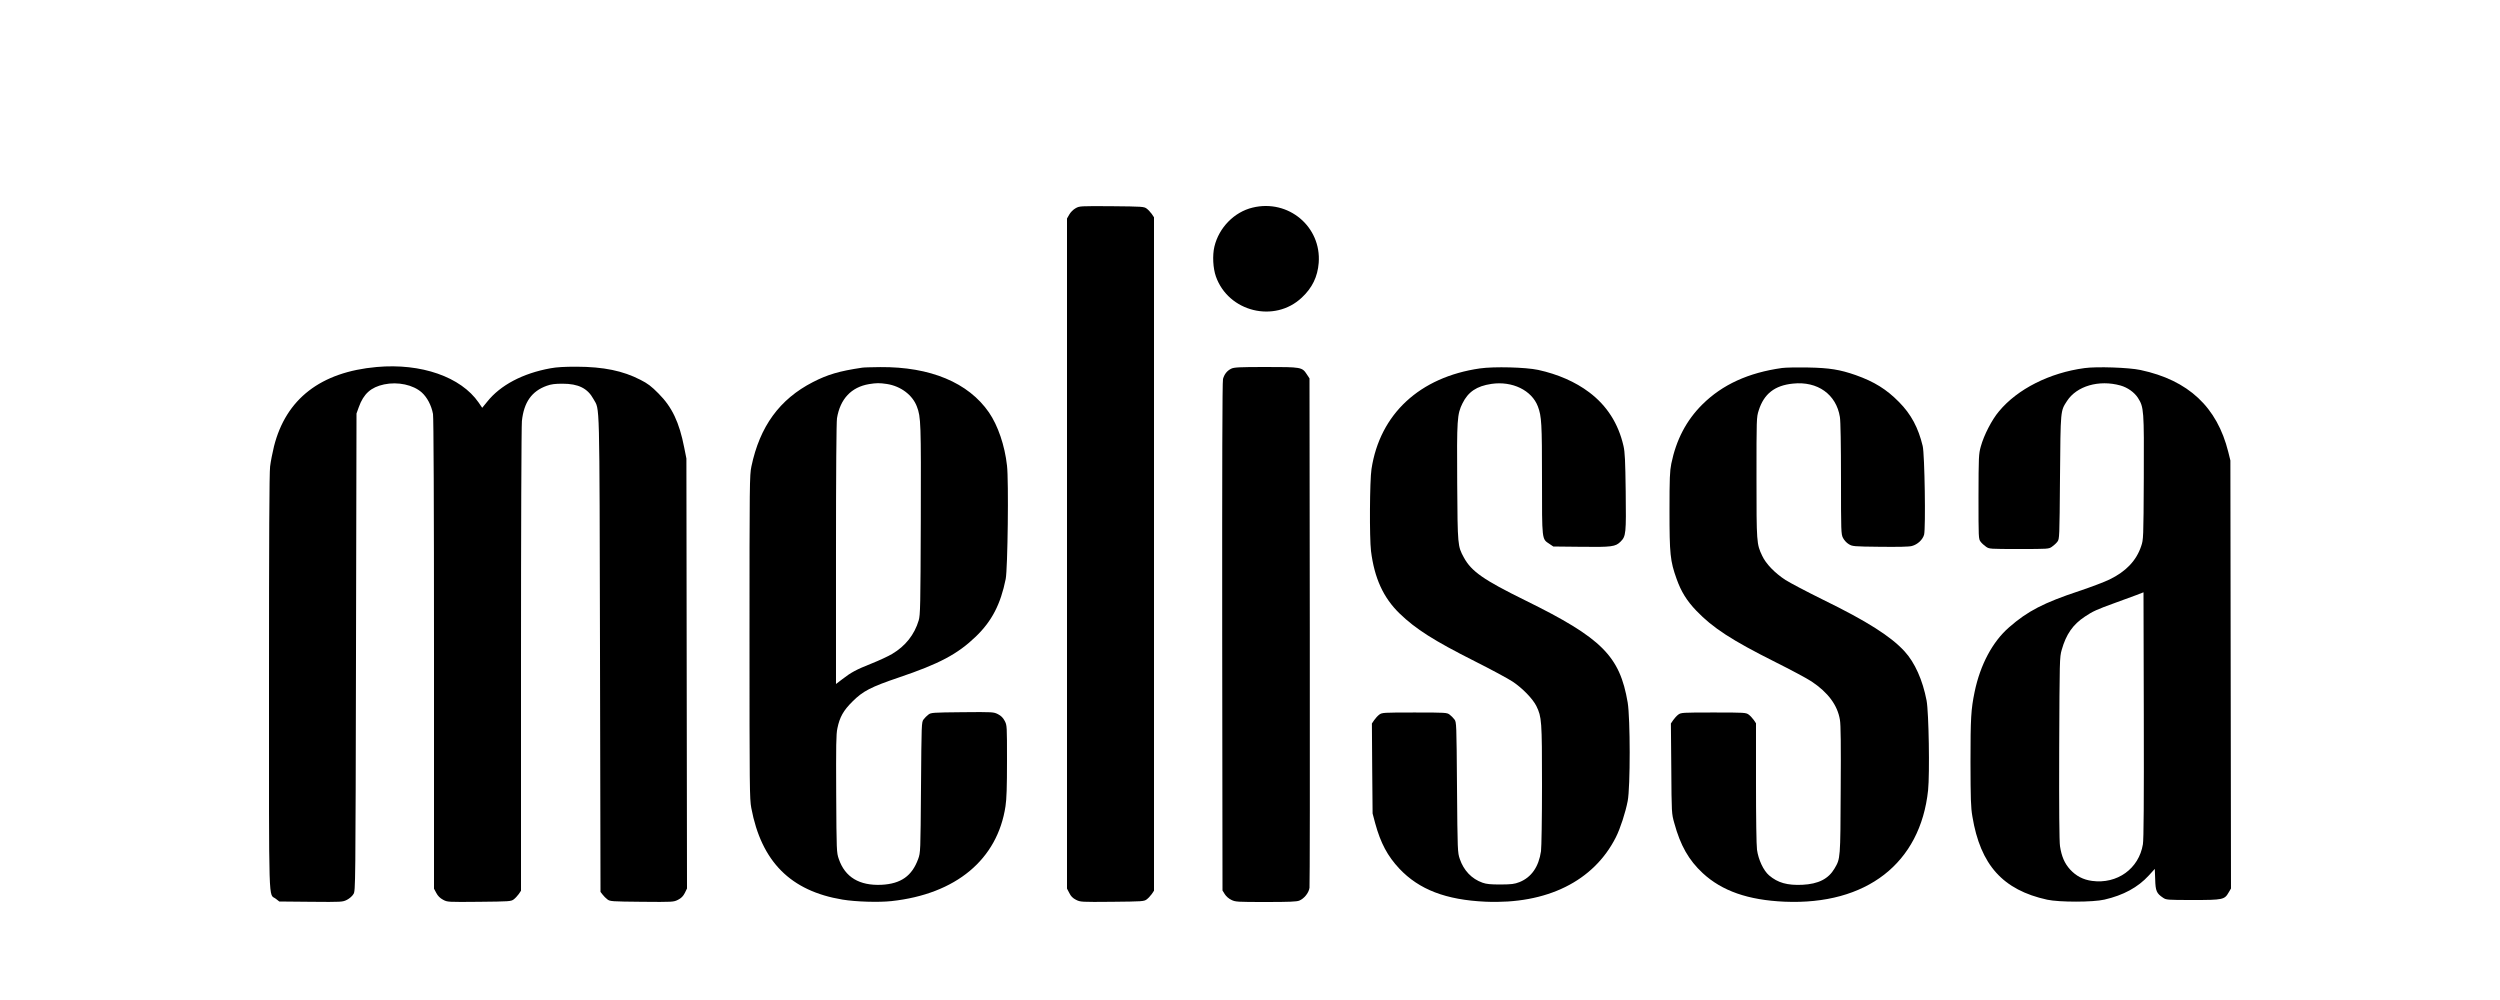
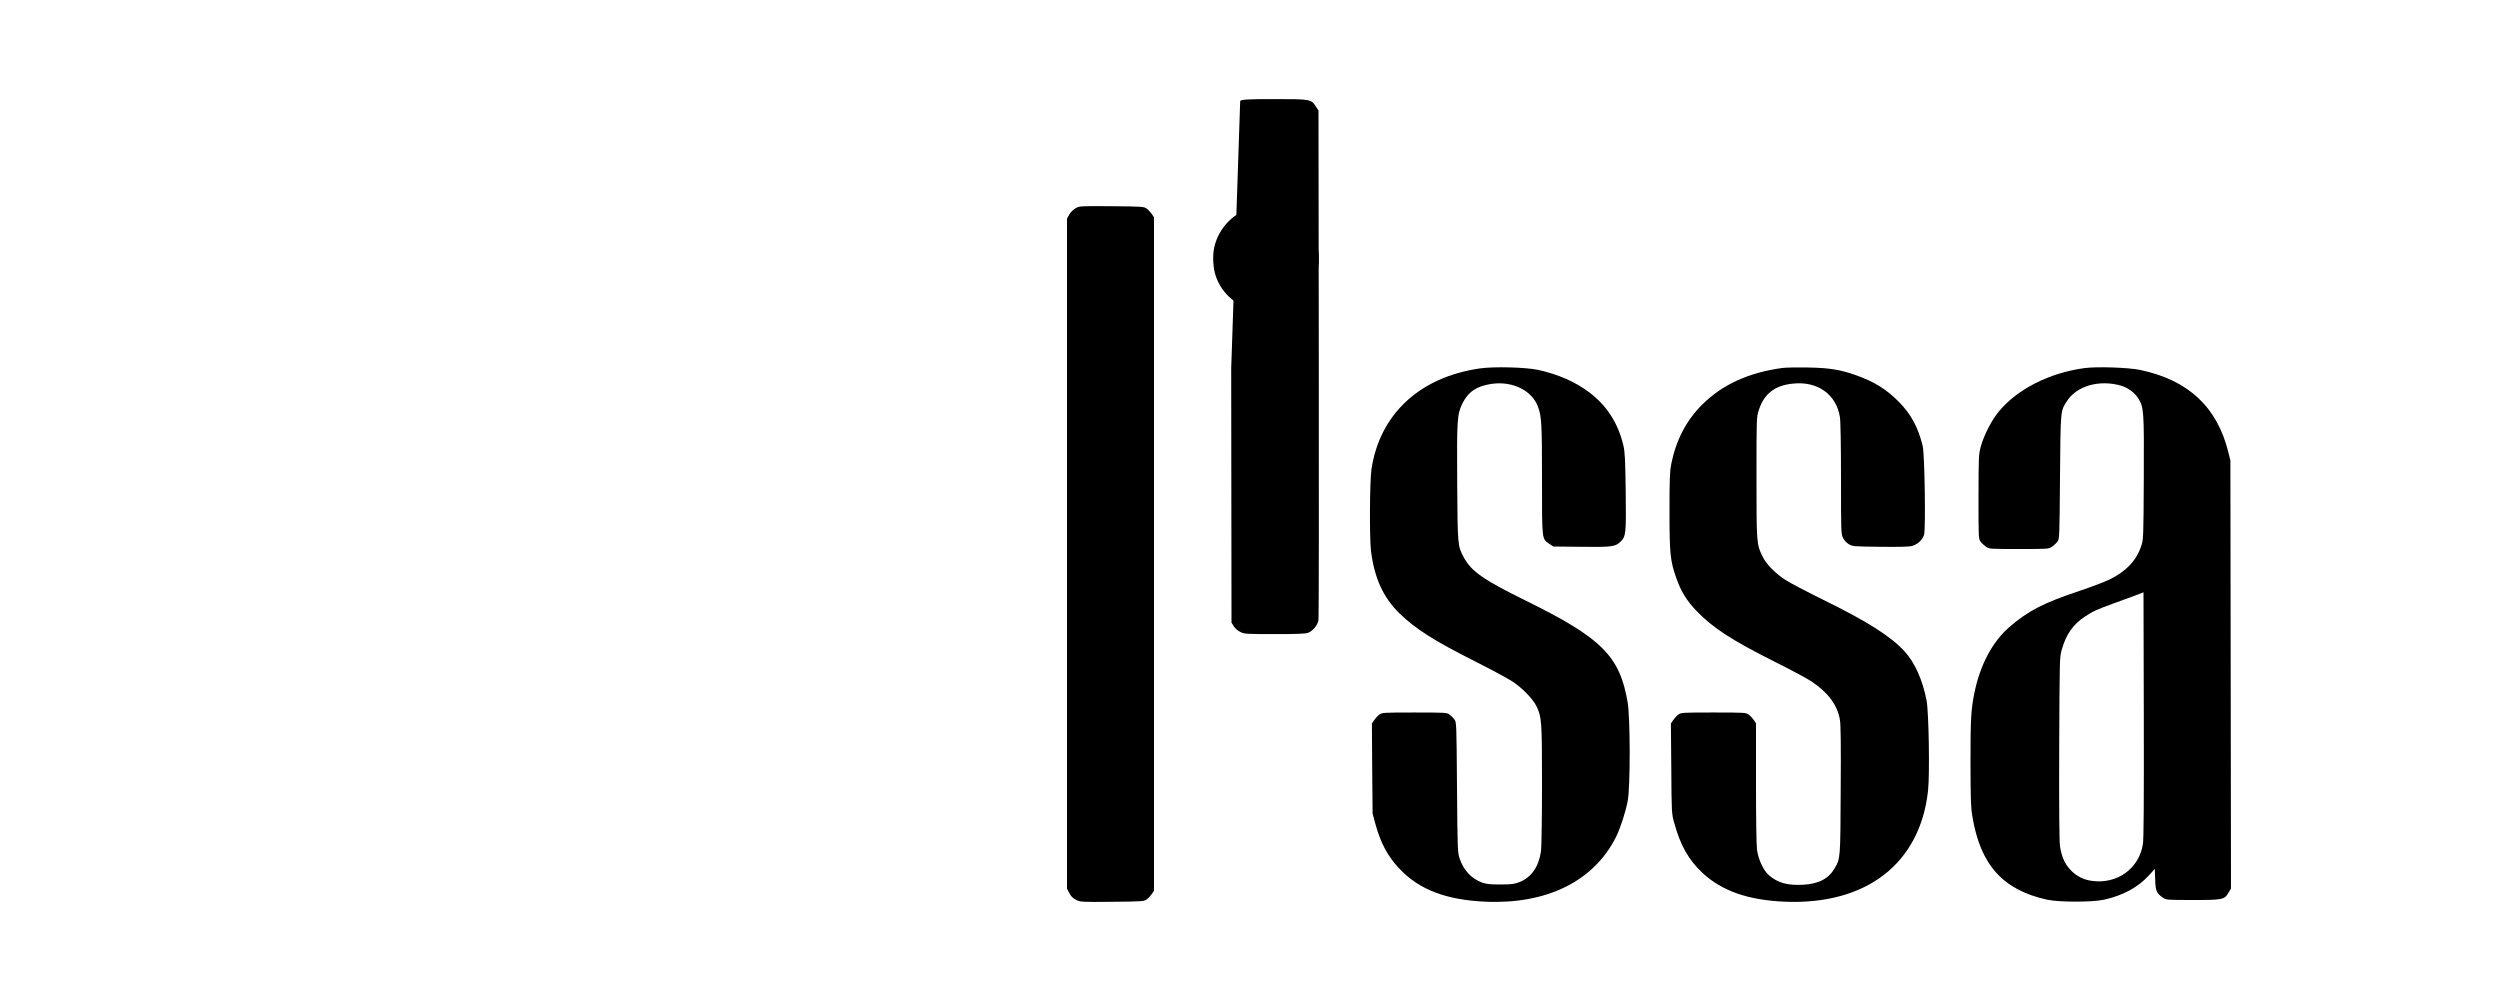
<svg xmlns="http://www.w3.org/2000/svg" version="1.0" width="2500pt" height="1000pt" viewBox="0 0 2500 1000" preserveAspectRatio="xMidYMid meet">
  <g transform="translate(0,1000) scale(0.1,-0.1)" fill="#000000" stroke="none">
    <path d="M10755 7917 c-22 -12 -50 -40 -62 -62 l-23 -40 0 -3350 0 -3351 23 -44 c16 -33 34 -51 67 -68 44 -22 49 -23 362 -20 303 3 318 4 345 24 15 11 38 36 51 54 l22 33 0 3367 0 3367 -22 33 c-13 18 -36 43 -51 54 -27 20 -41 21 -350 24 -319 2 -322 2 -362 -21z" />
    <path d="M12526 7924 c-184 -44 -337 -201 -382 -390 -21 -89 -14 -216 15 -299 125 -354 587 -468 859 -211 105 98 158 209 169 347 28 362 -303 640 -661 553z" />
-     <path d="M3767 6330 c-560 -50 -907 -319 -1027 -793 -15 -62 -33 -152 -39 -202 -8 -63 -11 -722 -11 -2163 0 -2297 -6 -2104 67 -2159 l36 -28 316 -3 c312 -3 317 -2 361 20 26 14 53 37 65 58 20 35 20 49 25 2420 l5 2385 23 64 c48 134 122 199 253 227 138 29 291 -4 377 -81 54 -49 96 -129 112 -215 6 -34 10 -883 10 -2400 l0 -2347 23 -43 c16 -30 37 -51 67 -67 44 -24 46 -24 362 -21 303 3 318 4 345 24 15 11 38 36 51 54 l22 33 0 2306 c0 1293 4 2343 9 2391 20 188 98 298 248 352 44 16 82 21 158 21 159 0 251 -46 310 -154 64 -118 59 68 65 -2546 l5 -2382 21 -27 c11 -15 33 -37 48 -48 26 -20 42 -21 344 -24 313 -3 318 -2 362 20 33 17 51 35 68 68 l22 45 -3 2150 -3 2150 -22 110 c-49 251 -121 404 -257 540 -72 73 -108 100 -181 137 -175 90 -367 130 -639 131 -119 0 -198 -4 -261 -16 -276 -50 -501 -169 -632 -334 l-50 -61 -36 53 c-177 256 -574 395 -1019 355z" />
-     <path d="M8620 6323 c-228 -34 -343 -68 -491 -144 -333 -171 -531 -443 -615 -844 -18 -86 -19 -161 -19 -1705 0 -1509 1 -1621 18 -1710 101 -537 393 -830 912 -916 133 -22 361 -29 490 -15 644 70 1060 416 1140 949 11 71 15 191 15 453 0 352 0 356 -23 400 -16 31 -36 51 -67 67 -44 22 -49 23 -357 20 -297 -3 -313 -4 -339 -24 -15 -11 -37 -33 -48 -48 -21 -27 -21 -41 -26 -679 -5 -650 -5 -652 -28 -716 -62 -171 -173 -249 -367 -259 -221 -10 -365 76 -427 258 -22 64 -23 75 -26 651 -2 487 -1 597 12 656 23 112 60 178 151 268 104 104 183 145 463 240 405 137 587 233 770 409 160 154 248 323 299 576 20 100 31 982 13 1134 -22 201 -91 401 -180 531 -206 299 -587 458 -1088 454 -86 -1 -168 -3 -182 -6z m250 -163 c139 -22 256 -111 299 -226 40 -106 42 -155 39 -1134 -3 -865 -5 -950 -21 -1004 -42 -142 -133 -257 -265 -335 -38 -23 -131 -66 -206 -96 -156 -62 -205 -89 -293 -157 l-63 -48 0 1297 c0 834 4 1320 10 1361 32 193 143 311 321 341 75 12 104 12 179 1z" />
-     <path d="M12312 6313 c-41 -20 -69 -55 -82 -103 -7 -25 -9 -889 -8 -2576 l3 -2539 23 -37 c13 -21 40 -45 66 -57 40 -20 59 -21 344 -21 232 0 310 3 335 14 49 20 95 78 102 128 3 24 5 1180 3 2569 l-3 2525 -27 41 c-47 72 -55 73 -410 73 -268 0 -318 -3 -346 -17z" />
+     <path d="M12312 6313 l3 -2539 23 -37 c13 -21 40 -45 66 -57 40 -20 59 -21 344 -21 232 0 310 3 335 14 49 20 95 78 102 128 3 24 5 1180 3 2569 l-3 2525 -27 41 c-47 72 -55 73 -410 73 -268 0 -318 -3 -346 -17z" />
    <path d="M14800 6316 c-603 -87 -1001 -456 -1085 -1006 -18 -114 -21 -688 -5 -820 34 -271 123 -467 286 -625 160 -155 344 -272 749 -476 165 -83 336 -175 381 -205 97 -64 202 -172 238 -245 53 -110 56 -142 56 -789 0 -329 -5 -625 -10 -662 -23 -157 -96 -261 -215 -309 -52 -20 -78 -23 -190 -24 -100 0 -141 4 -180 18 -108 38 -188 122 -227 237 -22 64 -23 78 -28 717 -5 638 -5 652 -26 679 -11 15 -33 37 -48 48 -26 20 -40 21 -351 21 -313 0 -324 -1 -352 -21 -15 -11 -38 -36 -51 -55 l-23 -34 3 -450 4 -450 26 -98 c54 -198 124 -328 241 -453 198 -210 466 -313 862 -331 613 -27 1082 205 1304 645 44 87 96 248 118 362 27 142 26 825 0 984 -79 466 -258 645 -1022 1021 -421 207 -541 291 -617 431 -61 113 -62 116 -66 739 -4 645 -1 692 53 802 57 115 142 172 289 194 209 31 404 -64 465 -226 37 -99 41 -166 41 -728 0 -616 -2 -595 73 -645 l40 -27 278 -3 c308 -4 344 1 395 52 54 54 56 80 51 501 -4 310 -8 394 -22 455 -51 224 -166 404 -343 537 -139 105 -314 181 -510 224 -127 27 -441 35 -582 15z" />
    <path d="M17820 6320 c-336 -47 -596 -166 -796 -364 -161 -160 -262 -354 -311 -593 -15 -76 -18 -143 -18 -473 0 -431 7 -500 71 -679 45 -127 102 -219 198 -319 164 -171 353 -294 790 -513 154 -77 317 -164 362 -194 165 -110 259 -237 283 -382 9 -48 11 -255 8 -703 -3 -690 -3 -685 -61 -784 -61 -105 -162 -156 -322 -164 -151 -7 -246 20 -333 94 -57 49 -107 157 -121 257 -6 47 -10 320 -10 671 l0 593 -22 33 c-13 18 -36 43 -51 54 -28 20 -39 21 -352 21 -313 0 -324 -1 -352 -21 -15 -11 -38 -36 -51 -55 l-23 -34 4 -450 c3 -449 3 -450 30 -546 61 -224 145 -371 284 -500 193 -179 455 -270 818 -286 820 -35 1359 384 1436 1115 17 165 7 780 -15 896 -39 205 -118 381 -220 492 -137 150 -376 302 -816 517 -162 80 -331 169 -375 197 -107 70 -196 162 -233 242 -56 118 -57 130 -57 783 0 591 0 601 22 670 52 166 160 251 343 269 246 26 433 -108 469 -334 7 -39 11 -282 11 -618 0 -530 1 -554 20 -591 11 -22 36 -50 57 -62 37 -23 44 -24 314 -27 182 -2 291 0 318 8 57 15 108 63 122 113 17 65 6 804 -14 887 -44 183 -116 318 -237 440 -125 127 -247 203 -433 269 -158 55 -261 72 -477 76 -107 2 -224 0 -260 -5z" />
    <path d="M20845 6319 c-349 -47 -670 -209 -855 -432 -72 -85 -151 -239 -182 -352 -21 -76 -22 -99 -23 -502 0 -412 0 -422 21 -450 11 -15 36 -38 54 -50 32 -23 38 -23 330 -23 292 0 298 0 330 23 18 12 43 35 54 50 21 28 21 39 26 645 6 679 4 660 70 762 97 150 320 215 535 155 71 -20 138 -68 174 -123 60 -95 62 -118 59 -800 -3 -609 -4 -618 -26 -683 -48 -145 -152 -254 -317 -334 -49 -24 -186 -76 -303 -115 -355 -118 -516 -201 -701 -363 -166 -144 -289 -376 -345 -647 -36 -175 -41 -262 -41 -700 1 -373 3 -451 19 -545 80 -485 305 -735 748 -832 120 -26 459 -26 573 1 188 43 335 123 442 240 l61 67 4 -105 c3 -116 14 -140 78 -183 32 -22 40 -23 299 -23 302 0 316 3 358 76 l23 39 -3 2140 -3 2140 -21 85 c-112 450 -399 718 -878 820 -115 25 -439 36 -560 19z m584 -4762 c-40 -244 -257 -400 -509 -366 -89 12 -159 49 -219 114 -56 62 -85 130 -101 233 -7 45 -10 376 -8 977 4 896 4 911 25 986 44 156 112 254 232 333 79 53 119 71 301 137 74 27 169 62 210 77 l75 29 3 -1226 c2 -875 -1 -1246 -9 -1294z" />
  </g>
</svg>